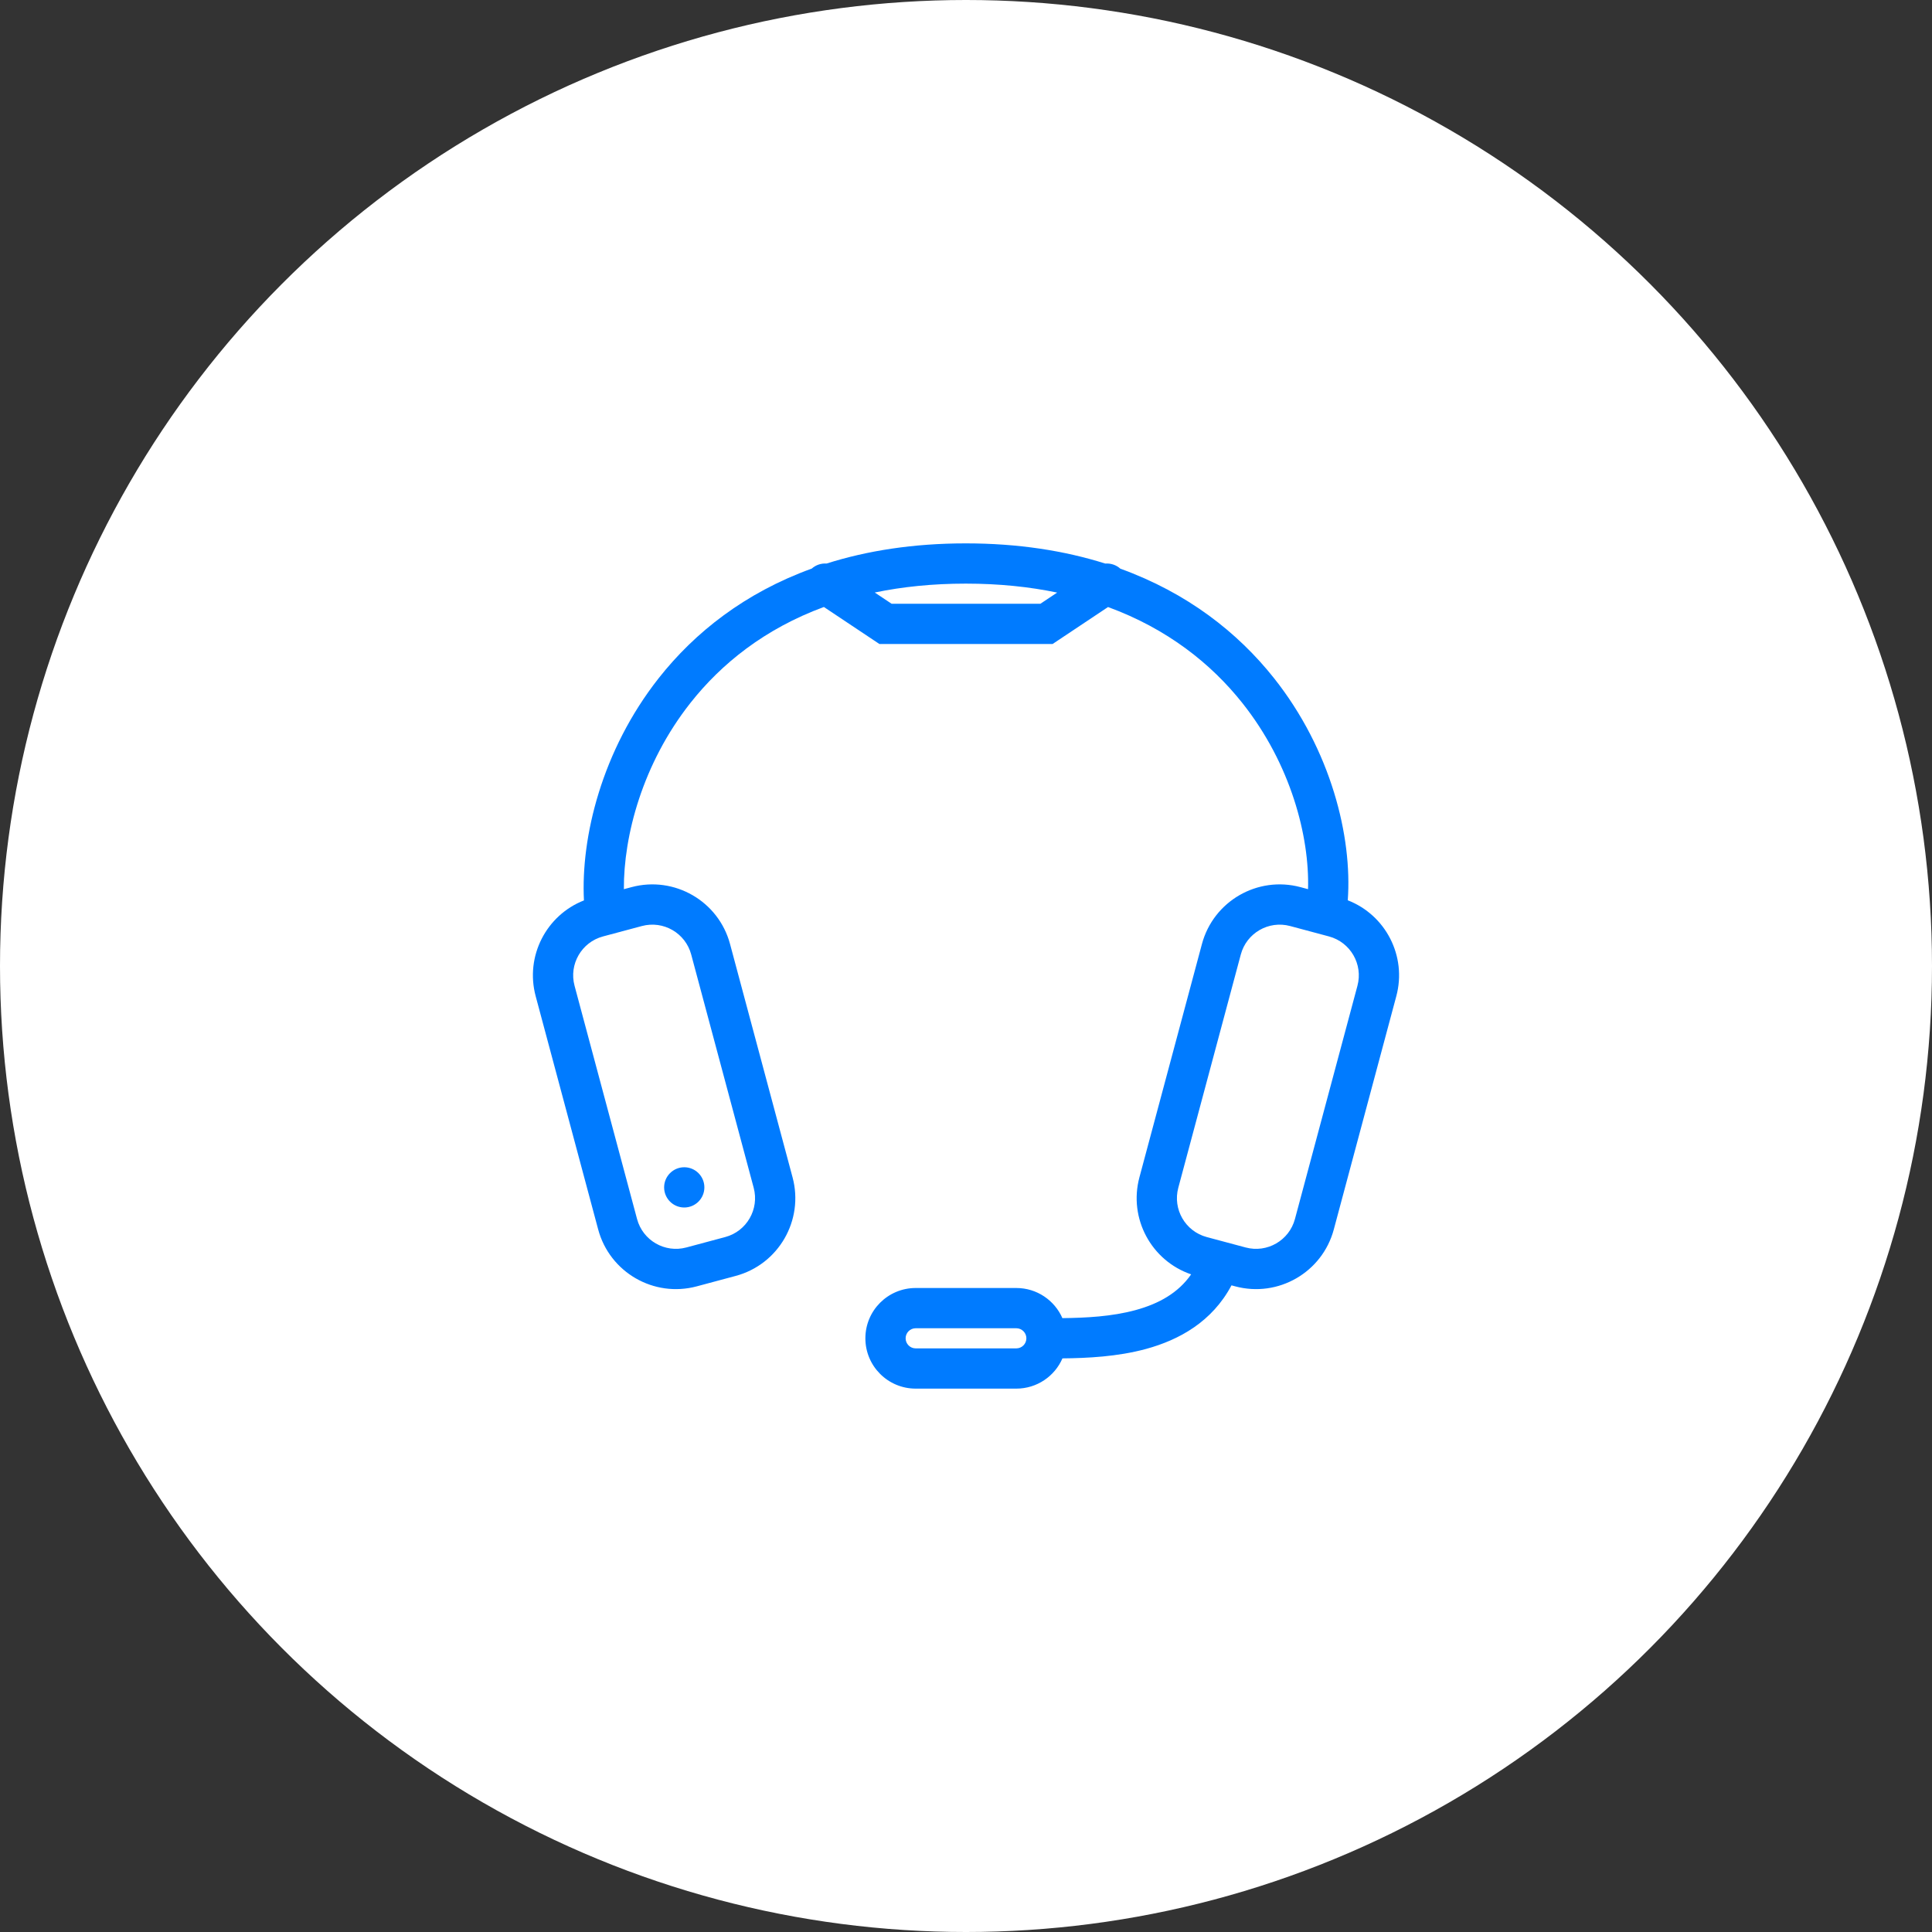
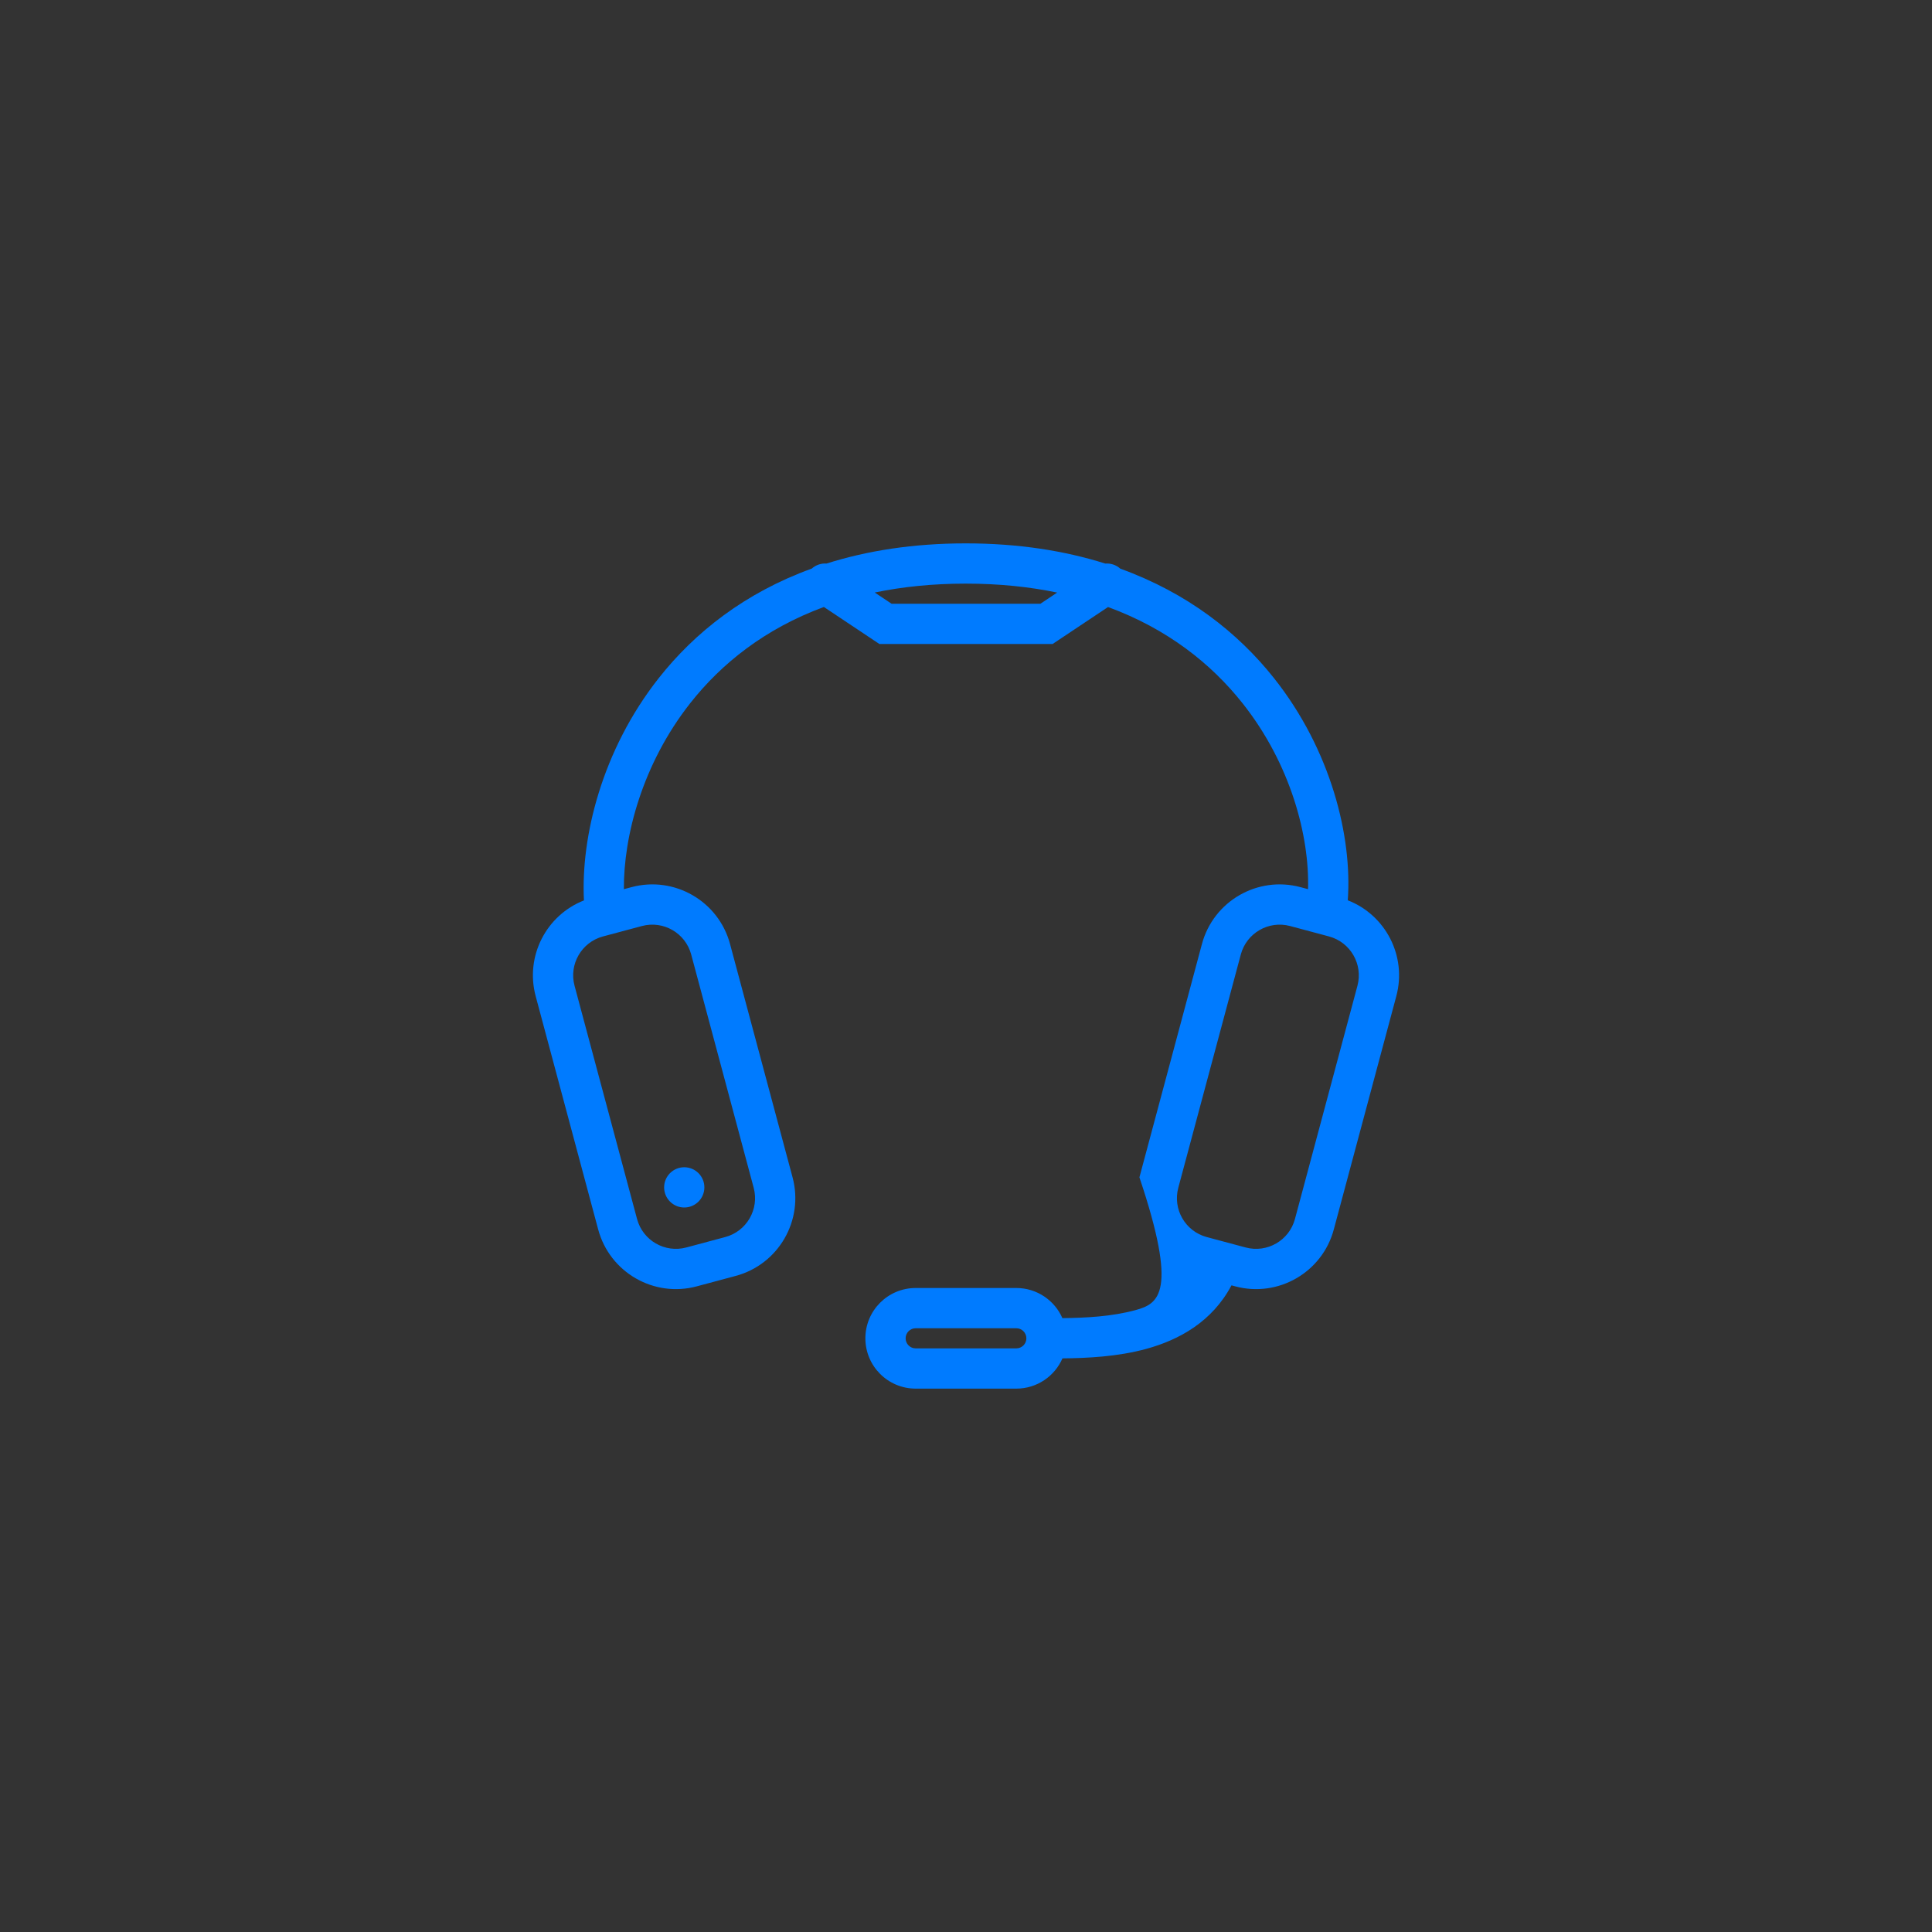
<svg xmlns="http://www.w3.org/2000/svg" width="96" height="96" viewBox="0 0 96 96" fill="none">
  <rect x="0" y="0" width="96" height="96" fill="#333333" stroke="none" />
-   <circle cx="48" cy="48" r="48" fill="white" />
-   <path fill-rule="evenodd" clip-rule="evenodd" d="M31 44.183C30.983 41.547 31.92 37.956 34.304 34.932C35.845 32.977 38.004 31.242 40.938 30.161L43.445 31.832L43.697 32H44H52H52.303L52.554 31.832L55.058 30.163C58.005 31.244 60.182 32.98 61.733 34.934C64.142 37.968 65.072 41.562 64.996 44.182L64.622 44.082C62.488 43.51 60.295 44.776 59.723 46.91L56.617 58.501C56.069 60.548 57.211 62.648 59.187 63.322C58.547 64.246 57.578 64.783 56.424 65.098C55.244 65.42 53.957 65.484 52.79 65.497C52.404 64.616 51.524 64 50.5 64H45.5C44.119 64 43 65.119 43 66.5C43 67.881 44.119 69 45.5 69H50.5C51.526 69 52.408 68.382 52.793 67.497C54.014 67.485 55.525 67.416 56.95 67.027C58.596 66.578 60.234 65.673 61.192 63.868L61.378 63.918C63.511 64.49 65.705 63.224 66.276 61.09L69.382 49.498C69.916 47.507 68.849 45.464 66.97 44.735C67.198 41.58 66.142 37.271 63.3 33.691C61.498 31.422 58.991 29.459 55.669 28.257C55.463 28.071 55.19 27.982 54.92 28.003C52.9 27.365 50.596 27 47.988 27C45.381 27 43.084 27.365 41.071 28.002C40.806 27.984 40.539 28.071 40.336 28.252C37.019 29.454 34.526 31.421 32.734 33.693C29.901 37.287 28.856 41.603 29.016 44.741C27.145 45.474 26.085 47.512 26.617 49.498L29.723 61.09C30.295 63.223 32.488 64.49 34.622 63.918L36.554 63.4C38.688 62.829 39.954 60.635 39.382 58.501L36.276 46.91C35.705 44.776 33.511 43.51 31.378 44.082L31 44.183ZM44.303 30L43.465 29.442C44.834 29.157 46.338 29 47.988 29C49.644 29 51.154 29.158 52.53 29.445L51.697 30H44.303ZM31.895 46.014L29.963 46.531C28.896 46.817 28.263 47.914 28.549 48.981L31.655 60.572C31.941 61.639 33.038 62.272 34.104 61.986L36.036 61.468C37.103 61.183 37.736 60.086 37.45 59.019L34.345 47.428C34.059 46.361 32.962 45.728 31.895 46.014ZM66.036 46.531L64.105 46.014C63.038 45.728 61.941 46.361 61.655 47.428L58.549 59.019C58.263 60.086 58.896 61.183 59.963 61.469L61.895 61.986C62.962 62.272 64.059 61.639 64.345 60.572L67.451 48.981C67.736 47.914 67.103 46.817 66.036 46.531ZM50.5 66C50.776 66 51 66.224 51 66.5C51 66.776 50.776 67 50.5 67H45.5C45.224 67 45 66.776 45 66.5C45 66.224 45.224 66 45.5 66H50.5ZM34 60C34.552 60 35 59.552 35 59C35 58.448 34.552 58 34 58C33.448 58 33 58.448 33 59C33 59.552 33.448 60 34 60Z" fill="#007BFF" />
+   <path fill-rule="evenodd" clip-rule="evenodd" d="M31 44.183C30.983 41.547 31.92 37.956 34.304 34.932C35.845 32.977 38.004 31.242 40.938 30.161L43.445 31.832L43.697 32H44H52H52.303L52.554 31.832L55.058 30.163C58.005 31.244 60.182 32.98 61.733 34.934C64.142 37.968 65.072 41.562 64.996 44.182L64.622 44.082C62.488 43.51 60.295 44.776 59.723 46.91L56.617 58.501C58.547 64.246 57.578 64.783 56.424 65.098C55.244 65.42 53.957 65.484 52.79 65.497C52.404 64.616 51.524 64 50.5 64H45.5C44.119 64 43 65.119 43 66.5C43 67.881 44.119 69 45.5 69H50.5C51.526 69 52.408 68.382 52.793 67.497C54.014 67.485 55.525 67.416 56.95 67.027C58.596 66.578 60.234 65.673 61.192 63.868L61.378 63.918C63.511 64.49 65.705 63.224 66.276 61.09L69.382 49.498C69.916 47.507 68.849 45.464 66.97 44.735C67.198 41.58 66.142 37.271 63.3 33.691C61.498 31.422 58.991 29.459 55.669 28.257C55.463 28.071 55.19 27.982 54.92 28.003C52.9 27.365 50.596 27 47.988 27C45.381 27 43.084 27.365 41.071 28.002C40.806 27.984 40.539 28.071 40.336 28.252C37.019 29.454 34.526 31.421 32.734 33.693C29.901 37.287 28.856 41.603 29.016 44.741C27.145 45.474 26.085 47.512 26.617 49.498L29.723 61.09C30.295 63.223 32.488 64.49 34.622 63.918L36.554 63.4C38.688 62.829 39.954 60.635 39.382 58.501L36.276 46.91C35.705 44.776 33.511 43.51 31.378 44.082L31 44.183ZM44.303 30L43.465 29.442C44.834 29.157 46.338 29 47.988 29C49.644 29 51.154 29.158 52.53 29.445L51.697 30H44.303ZM31.895 46.014L29.963 46.531C28.896 46.817 28.263 47.914 28.549 48.981L31.655 60.572C31.941 61.639 33.038 62.272 34.104 61.986L36.036 61.468C37.103 61.183 37.736 60.086 37.45 59.019L34.345 47.428C34.059 46.361 32.962 45.728 31.895 46.014ZM66.036 46.531L64.105 46.014C63.038 45.728 61.941 46.361 61.655 47.428L58.549 59.019C58.263 60.086 58.896 61.183 59.963 61.469L61.895 61.986C62.962 62.272 64.059 61.639 64.345 60.572L67.451 48.981C67.736 47.914 67.103 46.817 66.036 46.531ZM50.5 66C50.776 66 51 66.224 51 66.5C51 66.776 50.776 67 50.5 67H45.5C45.224 67 45 66.776 45 66.5C45 66.224 45.224 66 45.5 66H50.5ZM34 60C34.552 60 35 59.552 35 59C35 58.448 34.552 58 34 58C33.448 58 33 58.448 33 59C33 59.552 33.448 60 34 60Z" fill="#007BFF" />
</svg>